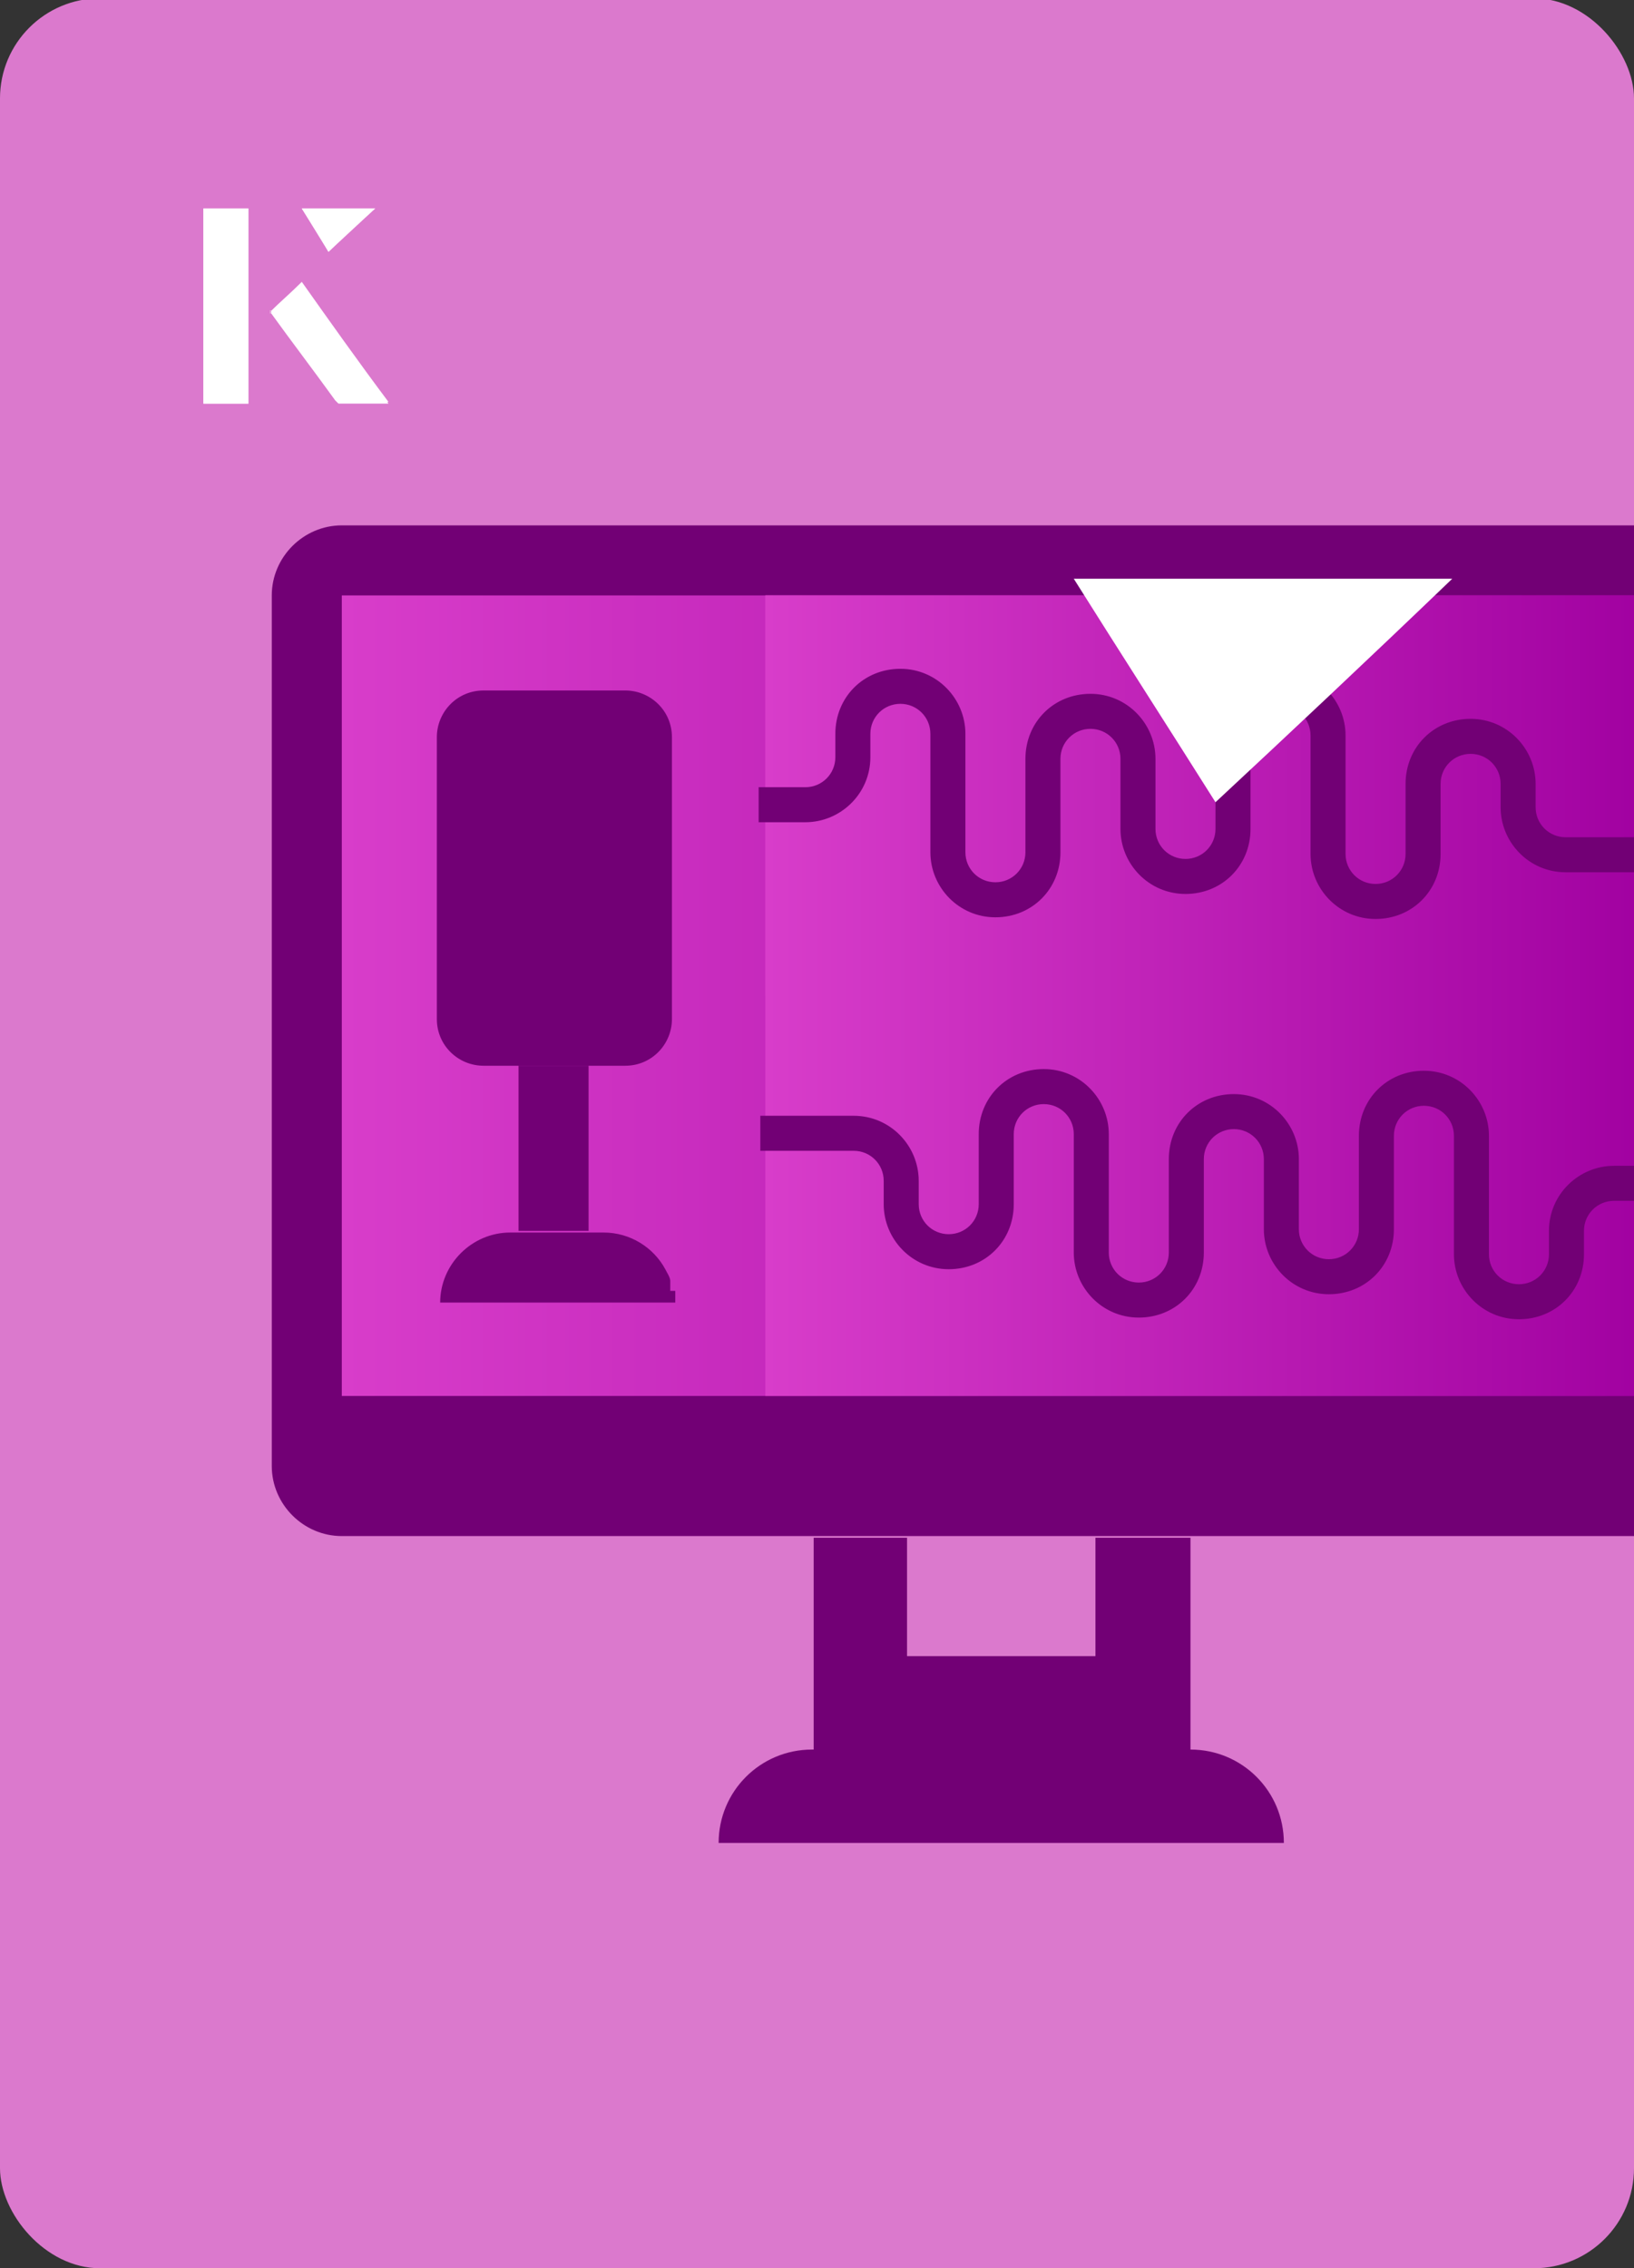
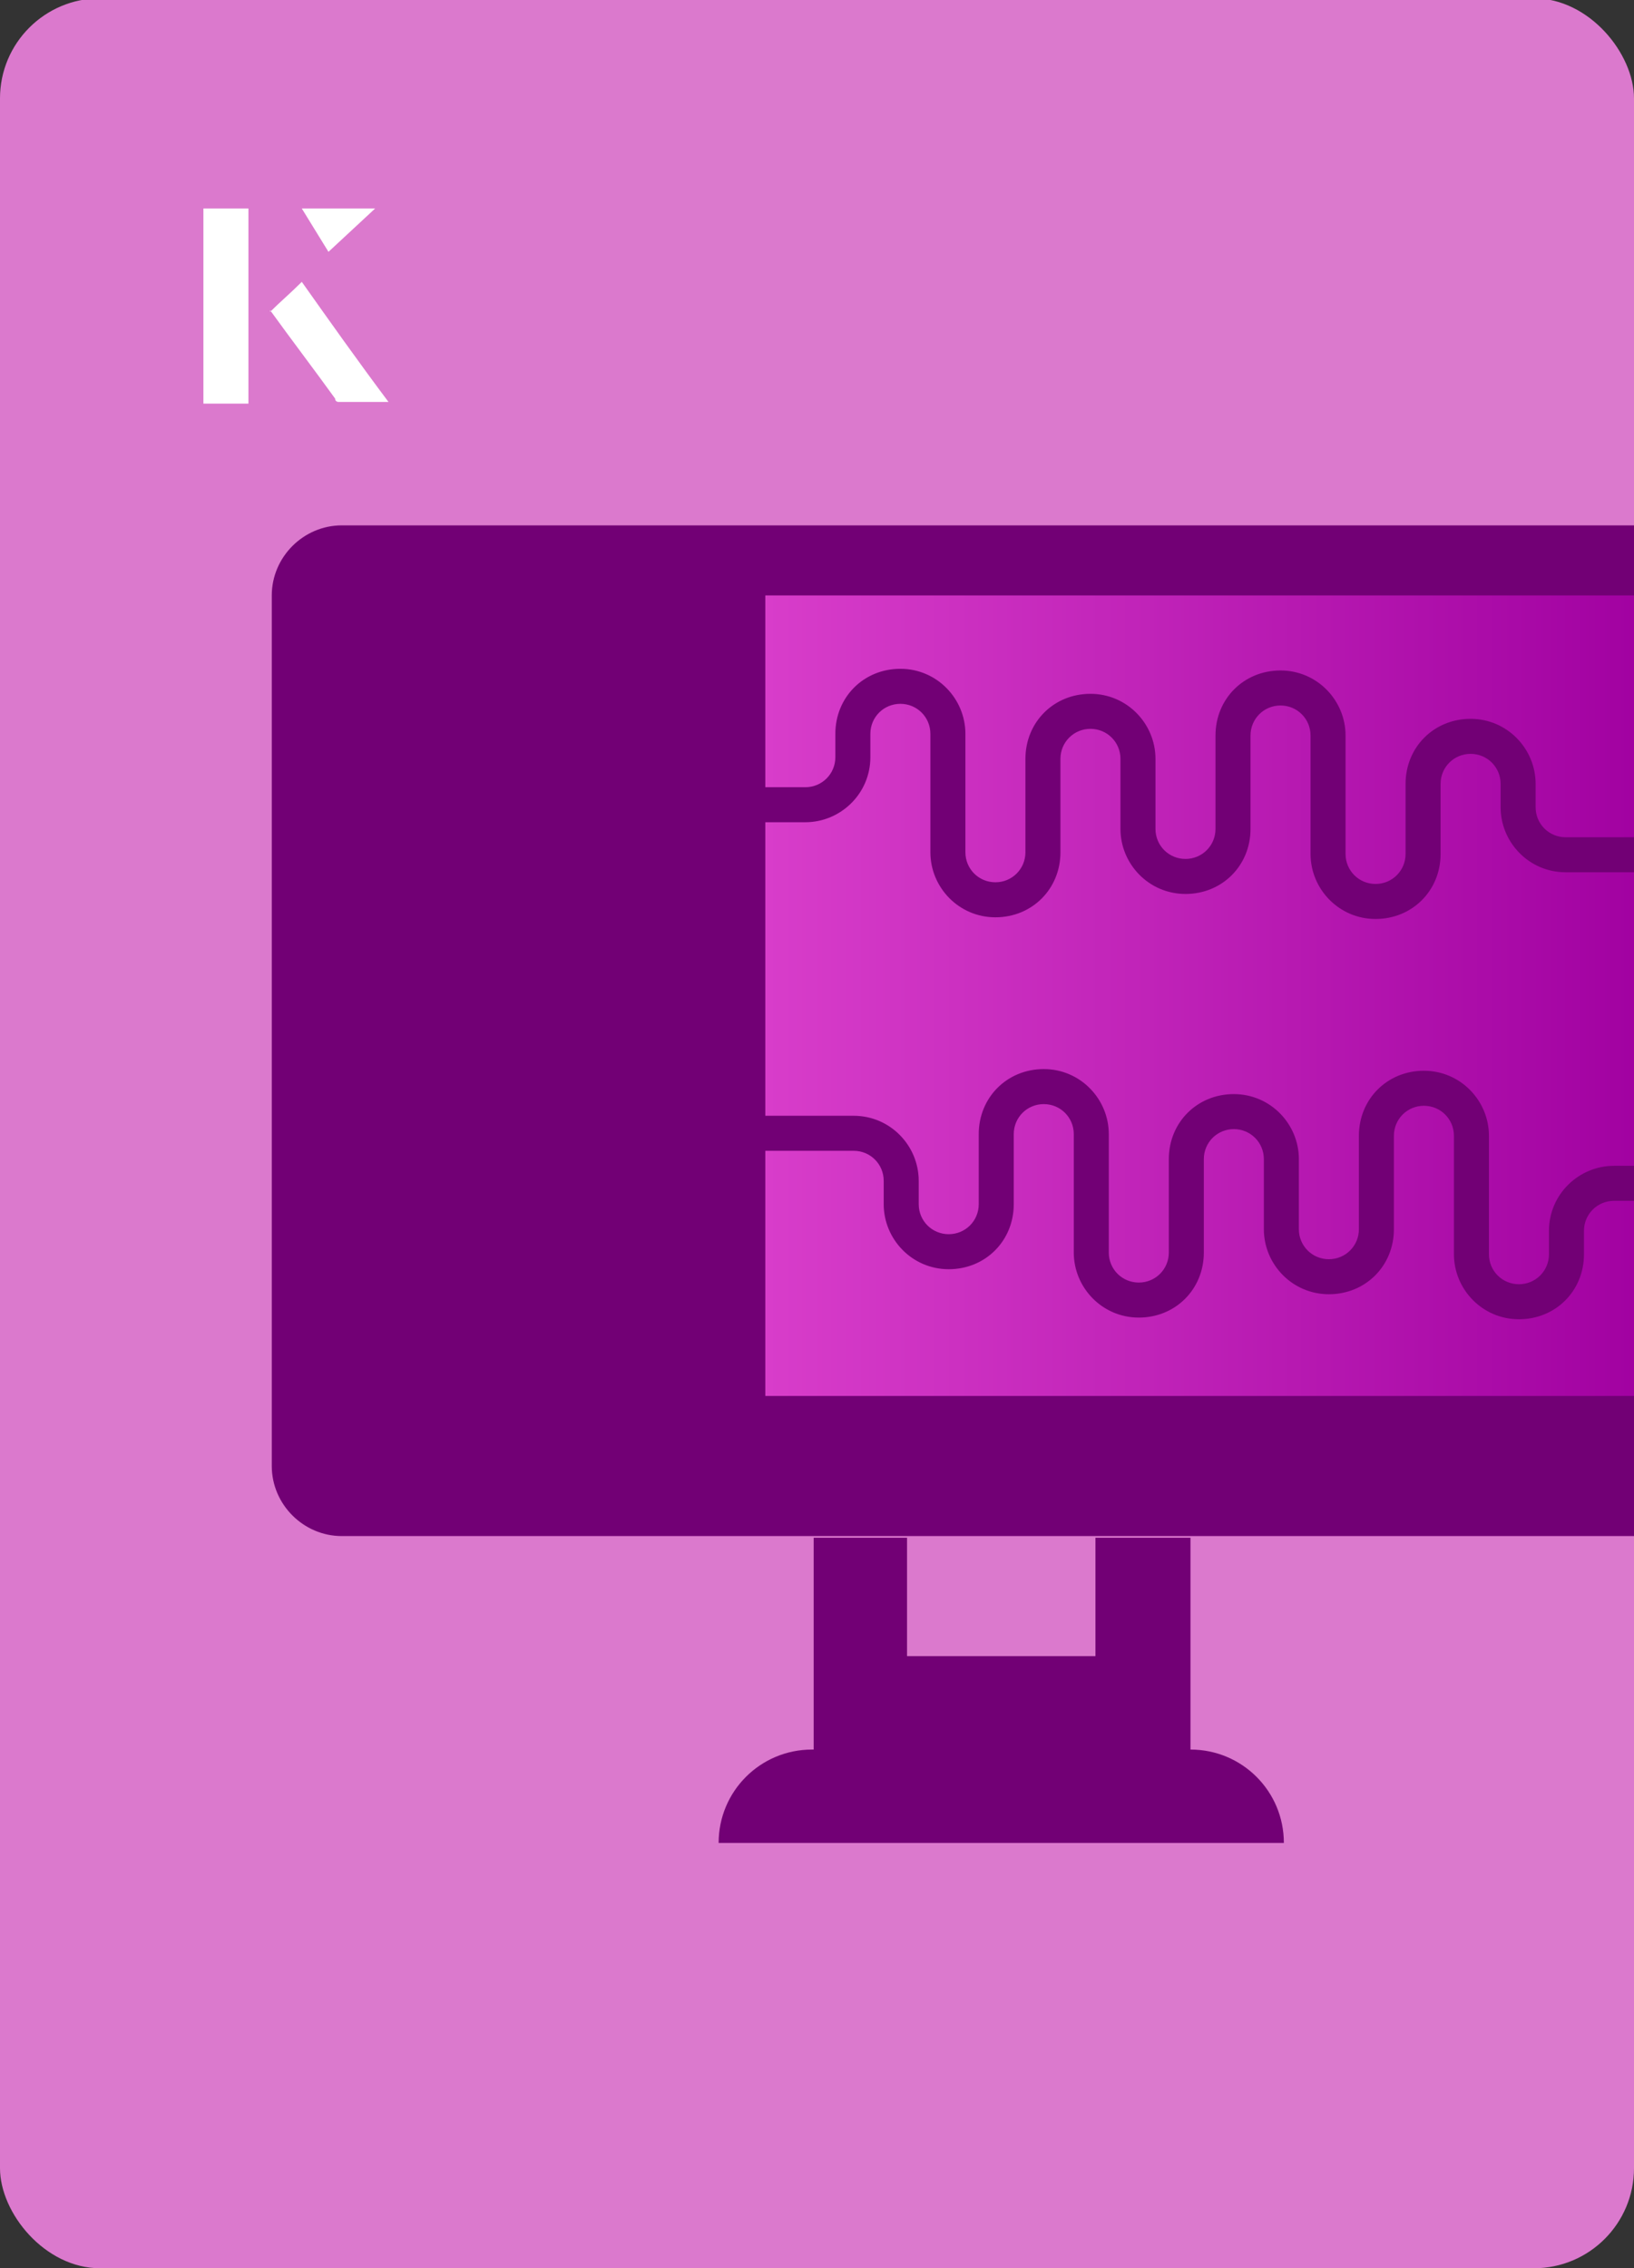
<svg xmlns="http://www.w3.org/2000/svg" xmlns:xlink="http://www.w3.org/1999/xlink" id="Layer_1" viewBox="0 0 98 136">
  <rect x="0" y="0" width="98" height="136" fill="#333333" stroke="none" />
  <defs>
    <clipPath id="clippath">
      <rect x="0" y="0" width="98" height="136.1" rx="6" ry="6" transform="translate(98 136) rotate(-180)" style="fill:none;" />
    </clipPath>
    <linearGradient id="linear-gradient" x1="20.5" y1="59.7" x2="99.6" y2="59.7" gradientUnits="userSpaceOnUse">
      <stop offset="0" stop-color="#d83dca" />
      <stop offset="1" stop-color="#a000a0" />
    </linearGradient>
    <linearGradient id="linear-gradient-2" x1="45.9" xlink:href="#linear-gradient" />
    <linearGradient id="linear-gradient-3" x1="45.9" y1="47.7" y2="47.7" xlink:href="#linear-gradient" />
  </defs>
  <rect x="0" y="0" width="98" height="136.1" rx="6" ry="6" transform="translate(98 136) rotate(-180)" style="fill:#db79cd;" />
  <g style="clip-path:url(#clippath);">
    <path d="M65.7,92.2v7.1h-11.3v-7.1h-5.6v12.7h22.6v-12.7h-5.6Z" style="fill:#720075;" />
    <path d="M99.6,31.5H20.5c-2.3,0-4.2,1.9-4.2,4.2v52.2c0,2.3,1.9,4.2,4.2,4.2h79c2.3,0,4.2-1.9,4.2-4.2v-52.2c0-2.3-1.9-4.2-4.2-4.2Z" style="fill:#720075;" />
    <path d="M71.3,104.9h-22.6c-3.1,0-5.6,2.5-5.6,5.6h33.9c0-3.1-2.5-5.6-5.6-5.6Z" style="fill:#720075;" />
-     <path d="M20.5,35.7h79v48H20.5v-48Z" style="fill:url(#linear-gradient);" />
    <path d="M45.9,35.7h53.6v48h-53.6v-48Z" style="fill:url(#linear-gradient-2);" />
-     <path d="M45.9,35.7h53.6v24h-53.6v-24Z" style="fill:url(#linear-gradient-3);" />
    <path d="M93.9,50.2c-1,0-1.8-.8-1.8-1.8v-1.4c0-2.1-1.7-3.9-3.9-3.9s-3.9,1.7-3.9,3.9v4.2c0,1-.8,1.8-1.8,1.8s-1.8-.8-1.8-1.8v-7.1c0-2.1-1.7-3.9-3.9-3.9s-3.9,1.7-3.9,3.9v5.6c0,1-.8,1.8-1.8,1.8s-1.8-.8-1.8-1.8v-4.2c0-2.1-1.7-3.9-3.9-3.9s-3.9,1.7-3.9,3.9v5.6c0,1-.8,1.8-1.8,1.8s-1.8-.8-1.8-1.8v-7.1c0-2.1-1.7-3.9-3.9-3.9s-3.9,1.7-3.9,3.9v1.4c0,1-.8,1.8-1.8,1.8h-2.8v2.1h2.8c2.1,0,3.9-1.7,3.9-3.9v-1.4c0-1,.8-1.8,1.8-1.8s1.8.8,1.8,1.8v7.1c0,2.1,1.7,3.9,3.9,3.9s3.9-1.7,3.9-3.9v-5.6c0-1,.8-1.8,1.8-1.8s1.8.8,1.8,1.8v4.2c0,2.1,1.7,3.9,3.9,3.9s3.9-1.7,3.9-3.9v-5.6c0-1,.8-1.8,1.8-1.8s1.8.8,1.8,1.8v7.1c0,2.1,1.7,3.9,3.9,3.9s3.9-1.7,3.9-3.9v-4.2c0-1,.8-1.8,1.8-1.8s1.8.8,1.8,1.8v1.4c0,2.1,1.7,3.9,3.9,3.9h5.6v-2.1h-5.6Z" style="fill:#720075;" />
    <path d="M92.9,73.8v1.4c0,1-.8,1.8-1.8,1.8s-1.8-.8-1.8-1.8v-7.1c0-2.1-1.7-3.9-3.9-3.9s-3.9,1.7-3.9,3.9v5.6c0,1-.8,1.8-1.8,1.8s-1.8-.8-1.8-1.8v-4.2c0-2.1-1.7-3.9-3.9-3.9s-3.9,1.7-3.9,3.9h0v5.6c0,1-.8,1.8-1.8,1.8s-1.8-.8-1.8-1.8v-7.1c0-2.1-1.7-3.9-3.9-3.9s-3.9,1.7-3.9,3.9v4.2c0,1-.8,1.8-1.8,1.8s-1.8-.8-1.8-1.8v-1.4c0-2.1-1.7-3.9-3.9-3.9h-5.6v2.1h5.6c1,0,1.8.8,1.8,1.8v1.4c0,2.1,1.7,3.9,3.9,3.9s3.9-1.7,3.9-3.9v-4.2c0-1,.8-1.8,1.8-1.8s1.8.8,1.8,1.8v7.1c0,2.1,1.7,3.9,3.9,3.9s3.9-1.7,3.9-3.9v-5.6c0-1,.8-1.8,1.8-1.8s1.8.8,1.8,1.8v4.2c0,2.1,1.7,3.9,3.9,3.9s3.9-1.7,3.9-3.9v-5.6c0-1,.8-1.8,1.8-1.8s1.8.8,1.8,1.8v7.1c0,2.1,1.7,3.9,3.9,3.9s3.9-1.7,3.9-3.9v-1.4c0-1,.8-1.8,1.8-1.8h2.8v-2.1h-2.8c-2.1,0-3.9,1.7-3.9,3.9Z" style="fill:#720075;" />
    <path d="M31.1,63.9h4.2v9.9h-4.2v-9.9Z" style="fill:#720075;" />
-     <path d="M37.5,41.4h-8.5c-1.6,0-2.8,1.3-2.8,2.8v16.9c0,1.6,1.3,2.8,2.8,2.8h8.5c1.6,0,2.8-1.3,2.8-2.8v-16.9c0-1.6-1.3-2.8-2.8-2.8Z" style="fill:#720075;" />
    <path d="M40.2,77.4c0-.1,0-.2,0-.3,0-.1,0-.2,0-.3,0-.2-.2-.5-.3-.7,0,0,0,0,0,0,0,0,0,0,0,0-.7-1.3-2.1-2.2-3.7-2.2h-5.6c-2.3,0-4.2,1.9-4.2,4.2h14.1c0-.2,0-.5,0-.7Z" style="fill:#720075;" />
  </g>
-   <path d="M72.9,48.1c-2.9-4.6-5.8-9.1-8.5-13.4h22.7c-5,4.8-9.9,9.4-14.2,13.4Z" style="fill:#fff;" />
-   <path d="M14.9,12.5h-2.7v11.7h2.7v-11.7ZM16.2,18.7c1.3,1.8,2.6,3.5,3.9,5.3,0,0,.2.2.2.2,1,0,1.9,0,3,0-1.8-2.5-3.5-4.8-5.2-7.2-.7.6-1.3,1.2-1.9,1.8ZM19.7,15.1c.8-.8,1.8-1.7,2.8-2.6h-4.4c.5.8,1.1,1.7,1.6,2.6Z" style="fill:#fff;" />
  <path d="M14.9,12.5v11.7h-2.7v-11.7h2.7Z" style="fill:#fff;" />
  <path d="M16.2,18.7c.6-.6,1.2-1.1,1.9-1.8,1.7,2.4,3.4,4.8,5.2,7.2-1.1,0-2,0-3,0,0,0-.2,0-.2-.2-1.3-1.8-2.6-3.5-3.9-5.3Z" style="fill:#fff;" />
  <polygon points="19.7 15.1 18.1 12.5 22.5 12.5 19.7 15.1" style="fill:#fff;" />
</svg>